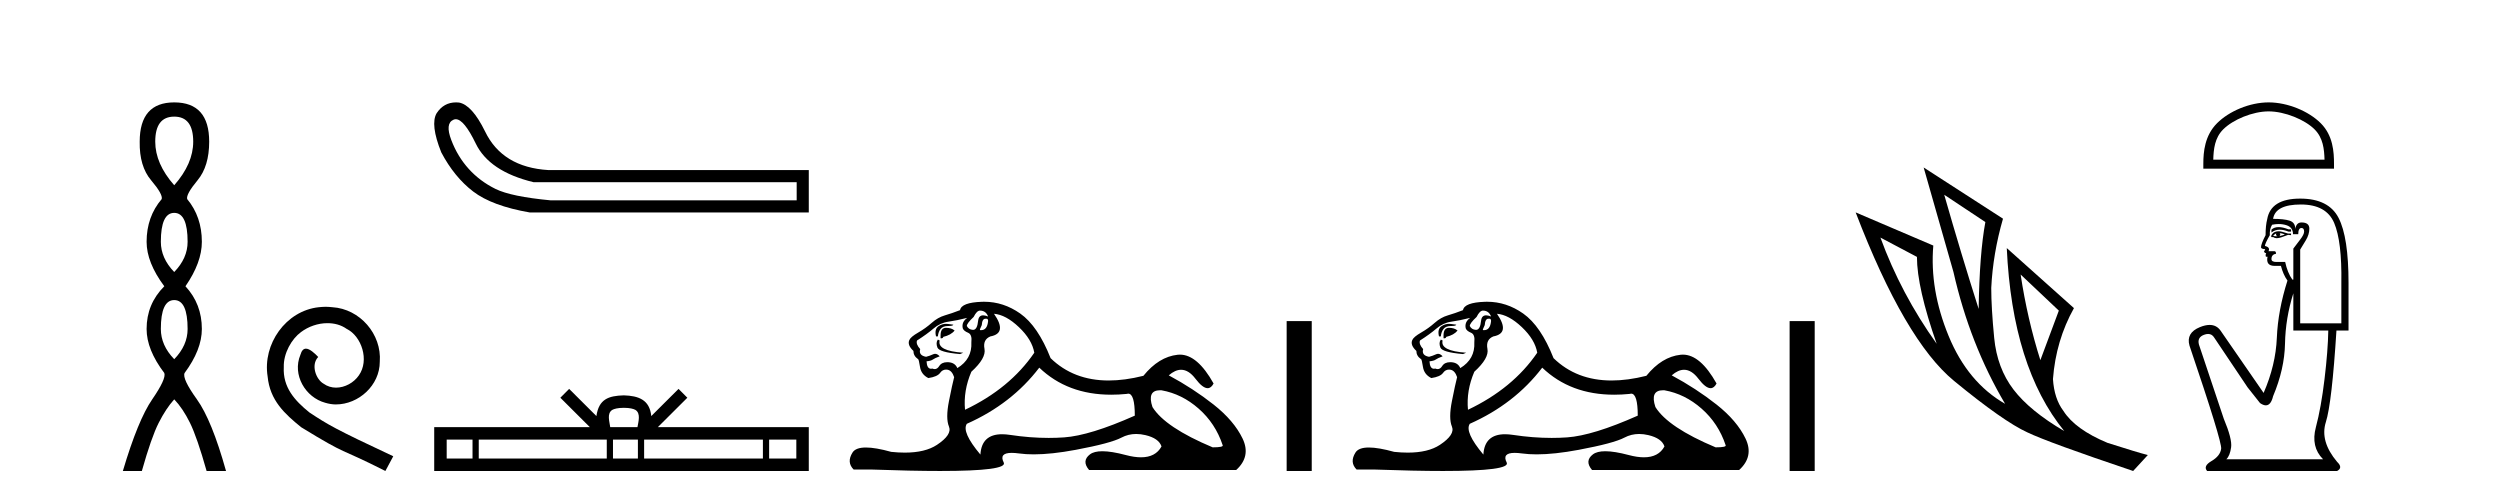
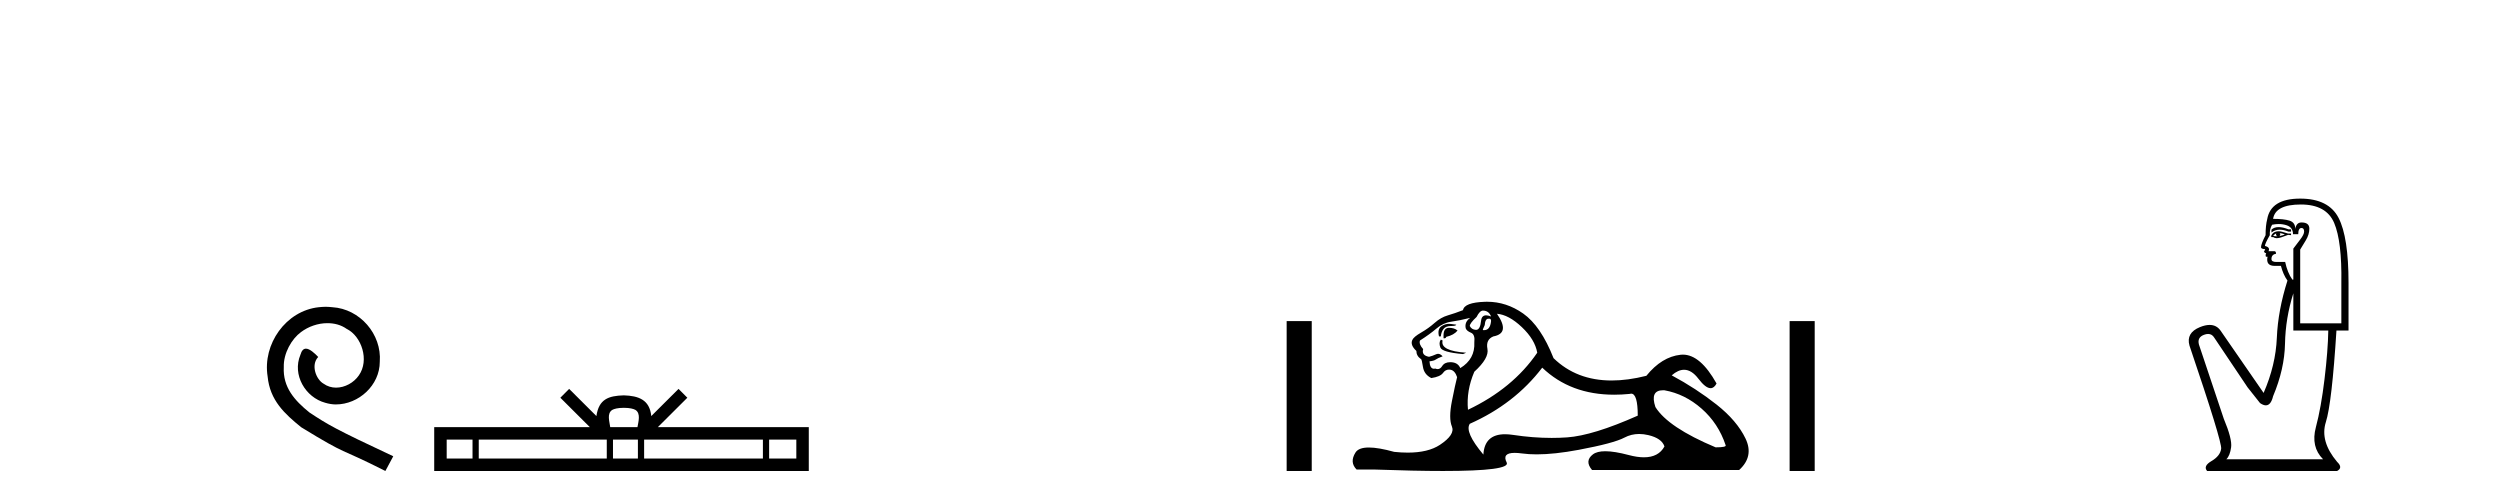
<svg xmlns="http://www.w3.org/2000/svg" width="206.0" height="41.0">
-   <path d="M 14.356 9.61 Q 15.921 9.61 15.921 11.673 Q 15.921 13.487 14.356 15.265 Q 12.792 13.487 12.792 11.673 Q 12.792 9.61 14.356 9.61 ZM 14.356 17.541 Q 15.459 17.541 15.459 19.924 Q 15.459 21.276 14.356 22.414 Q 13.254 21.276 13.254 19.924 Q 13.254 17.541 14.356 17.541 ZM 14.356 24.726 Q 15.459 24.726 15.459 27.108 Q 15.459 28.46 14.356 29.598 Q 13.254 28.46 13.254 27.108 Q 13.254 24.726 14.356 24.726 ZM 14.356 8.437 Q 11.511 8.437 11.511 11.673 Q 11.476 13.7 12.454 14.856 Q 13.432 16.012 13.325 16.403 Q 12.08 17.862 12.08 19.924 Q 12.08 21.631 13.538 23.588 Q 12.08 25.046 12.08 27.108 Q 12.08 28.816 13.538 30.736 Q 13.716 31.198 12.543 32.906 Q 11.369 34.613 10.124 38.809 L 11.689 38.809 Q 12.471 36.035 13.076 34.844 Q 13.681 33.652 14.356 32.906 Q 15.068 33.652 15.655 34.844 Q 16.241 36.035 17.024 38.809 L 18.624 38.809 Q 17.451 34.613 16.224 32.906 Q 14.997 31.198 15.21 30.736 Q 16.633 28.816 16.633 27.108 Q 16.633 25.046 15.281 23.588 Q 16.633 21.631 16.633 19.924 Q 16.633 17.862 15.423 16.403 Q 15.317 16.012 16.277 14.856 Q 17.237 13.7 17.237 11.673 Q 17.237 8.437 14.356 8.437 Z" style="fill:#000000;stroke:none" />
  <path d="M 26.835 25.279 C 26.647 25.279 26.459 25.297 26.271 25.314 C 23.555 25.604 21.625 28.354 22.052 31.019 C 22.24 33.001 23.47 34.111 24.819 35.205 C 28.834 37.665 27.706 36.759 31.755 38.809 L 32.404 37.596 C 27.587 35.341 27.006 34.983 25.503 33.992 C 24.273 33.001 23.299 31.908 23.384 30.251 C 23.35 29.106 24.033 27.927 24.802 27.364 C 25.417 26.902 26.203 26.629 26.972 26.629 C 27.553 26.629 28.099 26.766 28.578 27.107 C 29.79 27.705 30.457 29.687 29.568 30.934 C 29.158 31.532 28.424 31.942 27.689 31.942 C 27.33 31.942 26.972 31.839 26.664 31.617 C 26.049 31.276 25.588 30.08 26.22 29.414 C 25.93 29.106 25.52 28.73 25.212 28.73 C 25.007 28.73 24.853 28.884 24.751 29.243 C 24.068 30.883 25.161 32.745 26.801 33.189 C 27.091 33.274 27.382 33.326 27.672 33.326 C 29.551 33.326 31.294 31.754 31.294 29.807 C 31.465 27.534 29.654 25.45 27.382 25.314 C 27.211 25.297 27.023 25.279 26.835 25.279 Z" style="fill:#000000;stroke:none" />
-   <path d="M 37.555 9.824 Q 38.233 9.824 39.201 11.826 Q 40.314 14.129 43.96 15.012 L 65.646 15.012 L 65.646 16.509 L 45.38 16.509 Q 42.118 16.202 40.832 15.569 Q 39.546 14.935 38.625 13.918 Q 37.704 12.901 37.186 11.538 Q 36.668 10.176 37.359 9.869 Q 37.454 9.824 37.555 9.824 ZM 37.579 8.437 Q 36.562 8.437 35.977 9.332 Q 35.439 10.253 36.361 12.556 Q 37.435 14.59 38.99 15.78 Q 40.544 16.969 43.653 17.507 L 66.644 17.507 L 66.644 14.014 L 45.188 14.014 Q 41.389 13.784 39.968 10.828 Q 38.894 8.641 37.819 8.449 Q 37.696 8.437 37.579 8.437 Z" style="fill:#000000;stroke:none" />
  <path d="M 51.405 33.604 C 51.905 33.604 52.206 33.689 52.362 33.778 C 52.816 34.068 52.6 34.761 52.527 35.195 L 50.282 35.195 C 50.229 34.752 49.984 34.076 50.447 33.778 C 50.603 33.689 50.904 33.604 51.405 33.604 ZM 38.936 36.222 L 38.936 37.782 L 36.807 37.782 L 36.807 36.222 ZM 49.998 36.222 L 49.998 37.782 L 39.449 37.782 L 39.449 36.222 ZM 52.563 36.222 L 52.563 37.782 L 50.51 37.782 L 50.51 36.222 ZM 62.863 36.222 L 62.863 37.782 L 53.076 37.782 L 53.076 36.222 ZM 65.617 36.222 L 65.617 37.782 L 63.376 37.782 L 63.376 36.222 ZM 46.898 32.045 L 46.173 32.773 L 48.601 35.195 L 35.779 35.195 L 35.779 38.809 L 66.644 38.809 L 66.644 35.195 L 54.208 35.195 L 56.637 32.773 L 55.911 32.045 L 53.665 34.284 C 53.531 32.927 52.601 32.615 51.405 32.577 C 50.127 32.611 49.342 32.9 49.144 34.284 L 46.898 32.045 Z" style="fill:#000000;stroke:none" />
-   <path d="M 80.749 25.594 Q 81.234 25.594 81.42 26.079 Q 81.182 25.984 81.012 25.984 Q 80.65 25.984 80.6 26.415 Q 80.527 27.18 80.187 27.18 Q 80.179 27.18 80.171 27.18 Q 79.816 27.161 79.667 26.863 Q 79.667 26.639 80.227 26.117 Q 80.488 25.594 80.749 25.594 ZM 81.283 26.261 Q 81.42 26.261 81.42 26.452 Q 81.352 27.205 80.845 27.205 Q 80.799 27.205 80.749 27.199 L 80.749 27.124 L 80.898 26.788 Q 80.933 26.264 81.198 26.264 Q 81.215 26.264 81.234 26.266 Q 81.261 26.261 81.283 26.261 ZM 77.96 26.684 Q 77.623 26.684 77.335 26.881 Q 76.981 27.124 77.13 27.721 L 77.279 27.721 Q 77.317 27.348 77.503 27.105 Q 77.69 26.863 78.119 26.863 Q 78.548 26.863 78.548 26.751 Q 78.548 26.751 78.119 26.695 Q 78.038 26.684 77.96 26.684 ZM 77.951 27.012 Q 77.503 27.012 77.503 27.646 L 77.503 27.87 Q 77.541 27.877 77.572 27.877 Q 77.697 27.877 77.727 27.758 Q 78.361 27.609 78.66 27.236 Q 78.399 27.012 77.951 27.012 ZM 77.279 27.982 Q 77.093 28.243 77.242 28.635 Q 77.391 29.027 79.107 29.176 L 79.369 29.064 Q 77.205 28.915 77.429 28.057 L 77.279 27.982 ZM 79.704 26.191 Q 79.219 26.527 79.331 27.049 Q 79.406 27.273 79.779 27.422 Q 80.115 27.572 80.04 28.206 Q 80.115 29.586 78.884 30.332 Q 78.697 29.885 78.156 29.847 Q 78.105 29.844 78.056 29.844 Q 77.594 29.844 77.391 30.164 Q 77.234 30.414 77.021 30.414 Q 76.931 30.414 76.832 30.37 Q 76.771 30.385 76.717 30.385 Q 76.379 30.385 76.347 29.773 Q 76.72 29.735 76.869 29.623 Q 77.018 29.512 77.429 29.362 Q 77.247 29.155 77.056 29.155 Q 76.973 29.155 76.888 29.194 Q 76.608 29.325 76.309 29.4 Q 75.675 29.288 75.824 28.765 Q 75.451 28.355 75.563 28.057 Q 76.384 27.534 76.925 27.068 Q 77.466 26.602 78.137 26.508 Q 78.809 26.415 79.704 26.191 ZM 81.905 25.855 Q 82.875 25.93 83.957 26.956 Q 85.039 27.982 85.226 29.064 Q 83.211 32.011 79.518 33.764 Q 79.369 32.198 80.04 30.631 Q 81.271 29.512 81.122 28.747 Q 80.973 27.982 81.607 27.721 Q 83.025 27.46 81.905 25.855 ZM 95.593 32.157 Q 95.649 32.157 95.709 32.16 Q 97.388 32.459 98.768 33.671 Q 100.148 34.884 100.745 36.674 Q 100.857 36.861 99.924 36.861 Q 96.007 35.219 94.963 33.541 Q 94.501 32.157 95.593 32.157 ZM 85.636 30.295 Q 87.961 32.524 91.563 32.524 Q 92.181 32.524 92.836 32.459 Q 92.903 32.436 92.964 32.436 Q 93.508 32.436 93.508 34.249 Q 89.814 35.891 87.688 36.04 Q 87.058 36.084 86.41 36.084 Q 84.871 36.084 83.23 35.835 Q 82.875 35.781 82.572 35.781 Q 80.881 35.781 80.786 37.458 Q 79.219 35.593 79.667 34.921 Q 83.36 33.279 85.636 30.295 ZM 81.092 24.864 Q 81.005 24.864 80.917 24.867 Q 79.219 24.923 79.107 25.557 Q 78.436 25.818 77.858 25.986 Q 77.279 26.154 76.776 26.602 Q 76.272 27.049 75.657 27.404 Q 75.041 27.758 74.929 28.019 Q 74.743 28.43 75.265 28.915 Q 75.265 29.325 75.638 29.586 Q 75.712 29.586 75.806 30.22 Q 75.899 30.855 76.496 31.153 Q 77.242 31.041 77.466 30.724 Q 77.656 30.454 77.954 30.454 Q 78.007 30.454 78.063 30.463 Q 78.436 30.519 78.622 31.078 Q 78.473 31.638 78.193 33.056 Q 77.914 34.473 78.193 35.145 Q 78.473 35.816 77.205 36.656 Q 76.237 37.296 74.554 37.296 Q 74.03 37.296 73.437 37.234 Q 72.142 36.874 71.355 36.874 Q 70.508 36.874 70.247 37.29 Q 69.743 38.092 70.34 38.689 L 71.795 38.689 Q 75.144 38.809 77.467 38.809 Q 83.063 38.809 82.707 38.111 Q 82.303 37.317 83.366 37.317 Q 83.627 37.317 83.976 37.365 Q 84.524 37.44 85.18 37.44 Q 86.643 37.44 88.639 37.066 Q 91.53 36.525 92.407 36.059 Q 92.969 35.76 93.623 35.76 Q 93.989 35.76 94.384 35.854 Q 95.485 36.115 95.709 36.786 Q 95.222 37.682 94.016 37.682 Q 93.464 37.682 92.762 37.495 Q 91.587 37.182 90.834 37.182 Q 90.151 37.182 89.814 37.439 Q 89.106 37.98 89.74 38.726 L 101.864 38.726 Q 103.096 37.607 102.387 36.133 Q 101.678 34.66 99.999 33.335 Q 98.32 32.011 96.306 30.929 Q 96.832 30.469 97.322 30.469 Q 97.944 30.469 98.507 31.209 Q 99.098 31.986 99.509 31.986 Q 99.799 31.986 99.999 31.601 Q 98.669 29.221 97.225 29.221 Q 97.129 29.221 97.033 29.232 Q 95.485 29.4 94.217 30.966 Q 92.681 31.353 91.355 31.353 Q 88.462 31.353 86.569 29.512 Q 85.524 26.863 84.069 25.837 Q 82.689 24.864 81.092 24.864 Z" style="fill:#000000;stroke:none" />
  <path d="M 106.02 26.458 L 106.02 38.809 L 108.087 38.809 L 108.087 26.458 Z" style="fill:#000000;stroke:none" />
  <path d="M 122.192 25.594 Q 122.677 25.594 122.864 26.079 Q 122.625 25.984 122.455 25.984 Q 122.094 25.984 122.043 26.415 Q 121.97 27.18 121.63 27.18 Q 121.622 27.18 121.614 27.18 Q 121.26 27.161 121.11 26.863 Q 121.11 26.639 121.67 26.117 Q 121.931 25.594 122.192 25.594 ZM 122.727 26.261 Q 122.864 26.261 122.864 26.452 Q 122.795 27.205 122.288 27.205 Q 122.242 27.205 122.192 27.199 L 122.192 27.124 L 122.342 26.788 Q 122.377 26.264 122.641 26.264 Q 122.659 26.264 122.677 26.266 Q 122.704 26.261 122.727 26.261 ZM 119.404 26.684 Q 119.067 26.684 118.779 26.881 Q 118.424 27.124 118.574 27.721 L 118.723 27.721 Q 118.76 27.348 118.947 27.105 Q 119.133 26.863 119.562 26.863 Q 119.991 26.863 119.991 26.751 Q 119.991 26.751 119.562 26.695 Q 119.482 26.684 119.404 26.684 ZM 119.394 27.012 Q 118.947 27.012 118.947 27.646 L 118.947 27.87 Q 118.984 27.877 119.015 27.877 Q 119.141 27.877 119.171 27.758 Q 119.805 27.609 120.103 27.236 Q 119.842 27.012 119.394 27.012 ZM 118.723 27.982 Q 118.536 28.243 118.686 28.635 Q 118.835 29.027 120.551 29.176 L 120.812 29.064 Q 118.648 28.915 118.872 28.057 L 118.723 27.982 ZM 121.148 26.191 Q 120.663 26.527 120.775 27.049 Q 120.849 27.273 121.222 27.422 Q 121.558 27.572 121.484 28.206 Q 121.558 29.586 120.327 30.332 Q 120.14 29.885 119.6 29.847 Q 119.548 29.844 119.499 29.844 Q 119.037 29.844 118.835 30.164 Q 118.677 30.414 118.464 30.414 Q 118.375 30.414 118.275 30.37 Q 118.214 30.385 118.161 30.385 Q 117.822 30.385 117.79 29.773 Q 118.163 29.735 118.312 29.623 Q 118.462 29.512 118.872 29.362 Q 118.69 29.155 118.5 29.155 Q 118.416 29.155 118.331 29.194 Q 118.051 29.325 117.753 29.4 Q 117.119 29.288 117.268 28.765 Q 116.895 28.355 117.007 28.057 Q 117.827 27.534 118.368 27.068 Q 118.909 26.602 119.581 26.508 Q 120.252 26.415 121.148 26.191 ZM 123.349 25.855 Q 124.319 25.93 125.401 26.956 Q 126.483 27.982 126.669 29.064 Q 124.655 32.011 120.961 33.764 Q 120.812 32.198 121.484 30.631 Q 122.715 29.512 122.565 28.747 Q 122.416 27.982 123.05 27.721 Q 124.468 27.46 123.349 25.855 ZM 137.036 32.157 Q 137.092 32.157 137.152 32.16 Q 138.831 32.459 140.211 33.671 Q 141.592 34.884 142.189 36.674 Q 142.301 36.861 141.368 36.861 Q 137.451 35.219 136.406 33.541 Q 135.945 32.157 137.036 32.157 ZM 127.08 30.295 Q 129.404 32.524 133.007 32.524 Q 133.625 32.524 134.28 32.459 Q 134.347 32.436 134.407 32.436 Q 134.951 32.436 134.951 34.249 Q 131.258 35.891 129.131 36.04 Q 128.501 36.084 127.853 36.084 Q 126.314 36.084 124.673 35.835 Q 124.319 35.781 124.016 35.781 Q 122.325 35.781 122.23 37.458 Q 120.663 35.593 121.11 34.921 Q 124.804 33.279 127.08 30.295 ZM 122.535 24.864 Q 122.448 24.864 122.36 24.867 Q 120.663 24.923 120.551 25.557 Q 119.879 25.818 119.301 25.986 Q 118.723 26.154 118.219 26.602 Q 117.716 27.049 117.1 27.404 Q 116.484 27.758 116.373 28.019 Q 116.186 28.43 116.708 28.915 Q 116.708 29.325 117.081 29.586 Q 117.156 29.586 117.249 30.22 Q 117.342 30.855 117.939 31.153 Q 118.686 31.041 118.909 30.724 Q 119.1 30.454 119.398 30.454 Q 119.45 30.454 119.506 30.463 Q 119.879 30.519 120.066 31.078 Q 119.917 31.638 119.637 33.056 Q 119.357 34.473 119.637 35.145 Q 119.917 35.816 118.648 36.656 Q 117.681 37.296 115.997 37.296 Q 115.473 37.296 114.88 37.234 Q 113.586 36.874 112.798 36.874 Q 111.951 36.874 111.691 37.29 Q 111.187 38.092 111.784 38.689 L 113.239 38.689 Q 116.587 38.809 118.91 38.809 Q 124.507 38.809 124.151 38.111 Q 123.747 37.317 124.81 37.317 Q 125.07 37.317 125.419 37.365 Q 125.968 37.44 126.624 37.44 Q 128.086 37.44 130.083 37.066 Q 132.974 36.525 133.851 36.059 Q 134.413 35.76 135.067 35.76 Q 135.433 35.76 135.828 35.854 Q 136.928 36.115 137.152 36.786 Q 136.666 37.682 135.459 37.682 Q 134.907 37.682 134.205 37.495 Q 133.031 37.182 132.278 37.182 Q 131.595 37.182 131.258 37.439 Q 130.549 37.98 131.183 38.726 L 143.308 38.726 Q 144.539 37.607 143.83 36.133 Q 143.121 34.66 141.443 33.335 Q 139.764 32.011 137.749 30.929 Q 138.276 30.469 138.766 30.469 Q 139.387 30.469 139.95 31.209 Q 140.541 31.986 140.953 31.986 Q 141.242 31.986 141.443 31.601 Q 140.113 29.221 138.668 29.221 Q 138.573 29.221 138.477 29.232 Q 136.928 29.4 135.66 30.966 Q 134.124 31.353 132.798 31.353 Q 129.905 31.353 128.012 29.512 Q 126.968 26.863 125.513 25.837 Q 124.133 24.864 122.535 24.864 Z" style="fill:#000000;stroke:none" />
  <path d="M 147.464 26.458 L 147.464 38.809 L 149.531 38.809 L 149.531 26.458 Z" style="fill:#000000;stroke:none" />
-   <path d="M 160.204 16.048 L 163.594 18.297 Q 163.11 20.891 163.041 25.457 Q 161.588 20.891 160.204 16.048 ZM 154.946 19.576 L 157.956 21.168 Q 157.956 23.693 159.582 28.328 Q 156.641 24.212 154.946 19.576 ZM 166.5 22.62 L 169.648 25.595 L 168.126 29.677 Q 167.053 26.287 166.5 22.62 ZM 158.509 13.8 L 160.965 22.413 Q 162.314 28.363 165.22 33.275 Q 162.141 31.51 160.568 27.688 Q 158.994 23.866 159.305 20.234 L 152.906 17.501 Q 156.953 28.051 161.017 31.389 Q 165.082 34.728 167.053 35.627 Q 168.783 36.457 175.771 38.809 L 176.981 37.495 Q 176.151 37.287 173.66 36.492 Q 170.997 35.385 170.028 33.863 Q 169.267 32.86 169.164 31.234 Q 169.406 28.051 170.893 25.388 L 165.358 20.441 L 165.358 20.441 Q 165.808 30.265 170.098 35.523 Q 167.261 33.863 165.912 32.099 Q 164.563 30.334 164.321 27.844 Q 164.079 25.353 164.079 23.727 Q 164.217 20.891 165.047 18.02 L 158.509 13.8 Z" style="fill:#000000;stroke:none" />
-   <path d="M 186.938 9.178 C 188.262 9.178 189.92 9.858 190.722 10.661 C 191.424 11.362 191.516 12.293 191.541 13.158 L 182.373 13.158 C 182.399 12.293 182.49 11.362 183.192 10.661 C 183.994 9.858 185.613 9.178 186.938 9.178 ZM 186.938 8.437 C 185.366 8.437 183.676 9.163 182.685 10.153 C 181.669 11.17 181.554 12.508 181.554 13.509 L 181.554 13.899 L 192.322 13.899 L 192.322 13.509 C 192.322 12.508 192.245 11.17 191.229 10.153 C 190.238 9.163 188.509 8.437 186.938 8.437 Z" style="fill:#000000;stroke:none" />
  <path d="M 187.757 18.713 Q 187.391 18.713 187.168 18.922 L 187.168 19.164 Q 187.45 18.926 187.847 18.926 Q 188.169 18.926 188.567 19.083 L 188.783 19.083 L 188.783 18.895 L 188.567 18.895 Q 188.1 18.713 187.757 18.713 ZM 187.841 19.218 Q 188.056 19.218 188.271 19.325 Q 188.137 19.379 187.814 19.46 Q 187.895 19.406 187.895 19.325 Q 187.895 19.272 187.841 19.218 ZM 187.572 19.245 Q 187.545 19.272 187.545 19.352 Q 187.545 19.406 187.652 19.46 Q 187.599 19.469 187.542 19.469 Q 187.428 19.469 187.303 19.433 Q 187.464 19.245 187.572 19.245 ZM 187.787 19.056 Q 187.276 19.056 187.141 19.46 L 187.168 19.541 L 187.329 19.541 Q 187.437 19.627 187.596 19.627 Q 187.636 19.627 187.679 19.621 Q 187.868 19.621 188.54 19.352 L 188.783 19.379 L 188.783 19.245 L 188.54 19.245 Q 187.975 19.056 187.787 19.056 ZM 187.763 18.46 Q 188.102 18.46 188.406 18.558 Q 188.944 18.733 188.944 19.298 L 189.375 19.298 Q 189.375 18.787 189.644 18.787 Q 189.859 18.787 189.859 19.083 Q 189.859 19.325 189.523 19.756 Q 189.186 20.187 188.971 20.483 L 188.971 23.039 L 188.89 23.039 Q 188.487 22.474 188.298 21.586 L 187.572 21.586 Q 187.168 21.586 187.168 21.344 Q 187.168 20.967 187.545 20.913 Q 187.545 20.698 187.41 20.698 L 186.926 20.698 Q 187.087 20.375 186.63 20.267 Q 186.63 20.079 187.033 19.379 Q 187.006 18.868 187.222 18.518 Q 187.503 18.46 187.763 18.46 ZM 189.59 16.85 Q 191.689 16.85 192.335 18.37 Q 192.981 19.891 192.927 23.308 L 192.927 26.645 L 189.536 26.645 L 189.536 20.563 Q 189.698 20.294 189.994 19.81 Q 190.29 19.325 190.29 18.841 Q 190.29 18.33 189.644 18.33 Q 189.213 18.33 189.132 18.868 Q 189.132 18.33 188.662 18.182 Q 188.191 18.034 187.303 18.034 Q 187.491 16.85 189.59 16.85 ZM 188.971 24.169 L 188.971 27.237 L 191.851 27.237 Q 191.824 28.879 191.541 31.234 Q 191.259 33.588 190.828 35.203 Q 190.397 36.818 191.42 37.841 L 183.454 37.841 Q 183.75 37.544 183.844 36.858 Q 183.939 36.172 183.239 34.503 L 181.194 28.395 Q 181.032 27.803 181.611 27.587 Q 181.796 27.518 181.949 27.518 Q 182.275 27.518 182.458 27.829 L 185.203 31.92 L 186.226 33.212 Q 186.495 33.4 186.704 33.4 Q 187.123 33.4 187.303 32.647 Q 188.244 30.413 188.285 28.314 Q 188.325 26.215 188.971 24.169 ZM 189.536 16.365 Q 187.114 16.365 186.818 18.061 Q 186.684 18.572 186.684 19.379 Q 186.307 20.106 186.307 20.375 Q 186.307 20.51 186.657 20.536 L 186.549 20.752 Q 186.63 20.859 186.737 20.859 Q 186.657 20.994 186.71 21.155 L 186.845 21.155 Q 186.684 21.909 187.437 21.909 L 187.948 21.909 Q 188.137 22.636 188.487 23.12 Q 187.706 25.569 187.612 27.829 Q 187.518 30.09 186.522 32.377 L 182.97 27.237 Q 182.639 26.774 182.073 26.774 Q 181.719 26.774 181.274 26.955 Q 180.117 27.426 180.413 28.475 Q 183.104 36.414 183.024 36.979 Q 182.943 37.571 182.23 37.989 Q 181.517 38.406 181.866 38.809 L 192.577 38.809 Q 193.088 38.54 192.577 38.056 Q 191.151 36.36 191.649 34.786 Q 192.147 33.212 192.523 27.237 L 193.519 27.237 L 193.519 23.308 Q 193.519 19.541 192.698 17.953 Q 191.877 16.365 189.536 16.365 Z" style="fill:#000000;stroke:none" />
</svg>